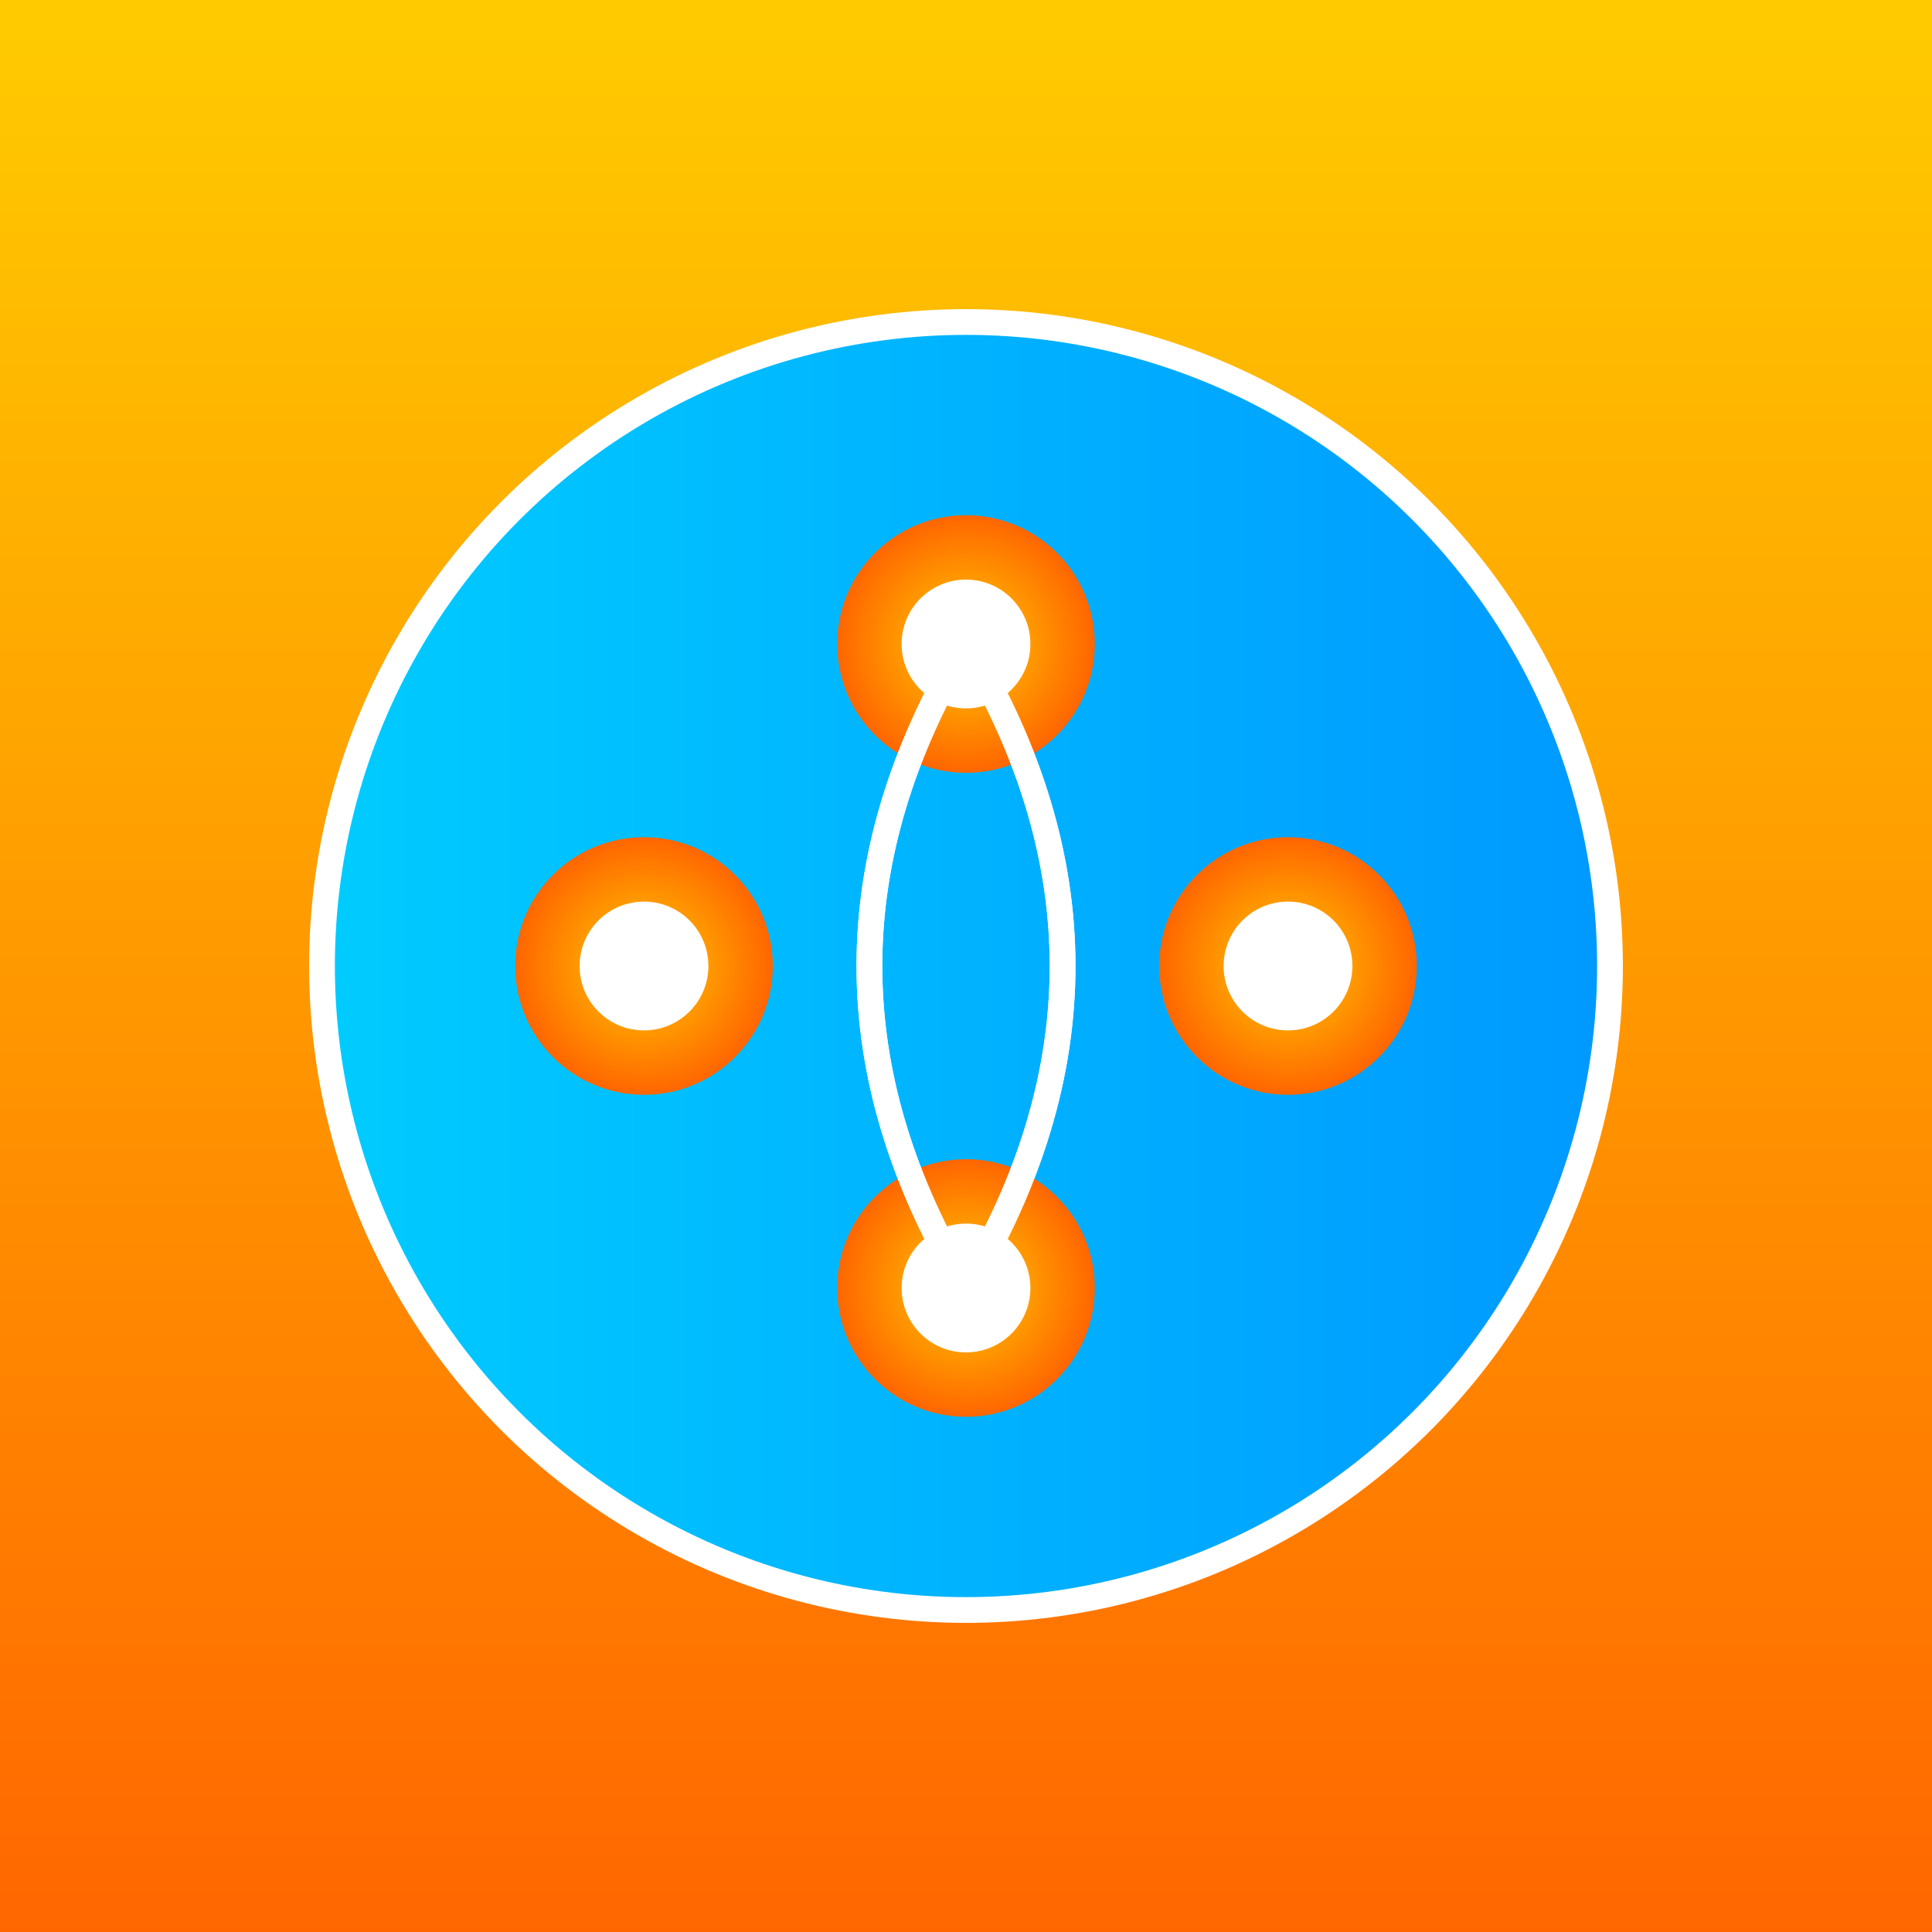
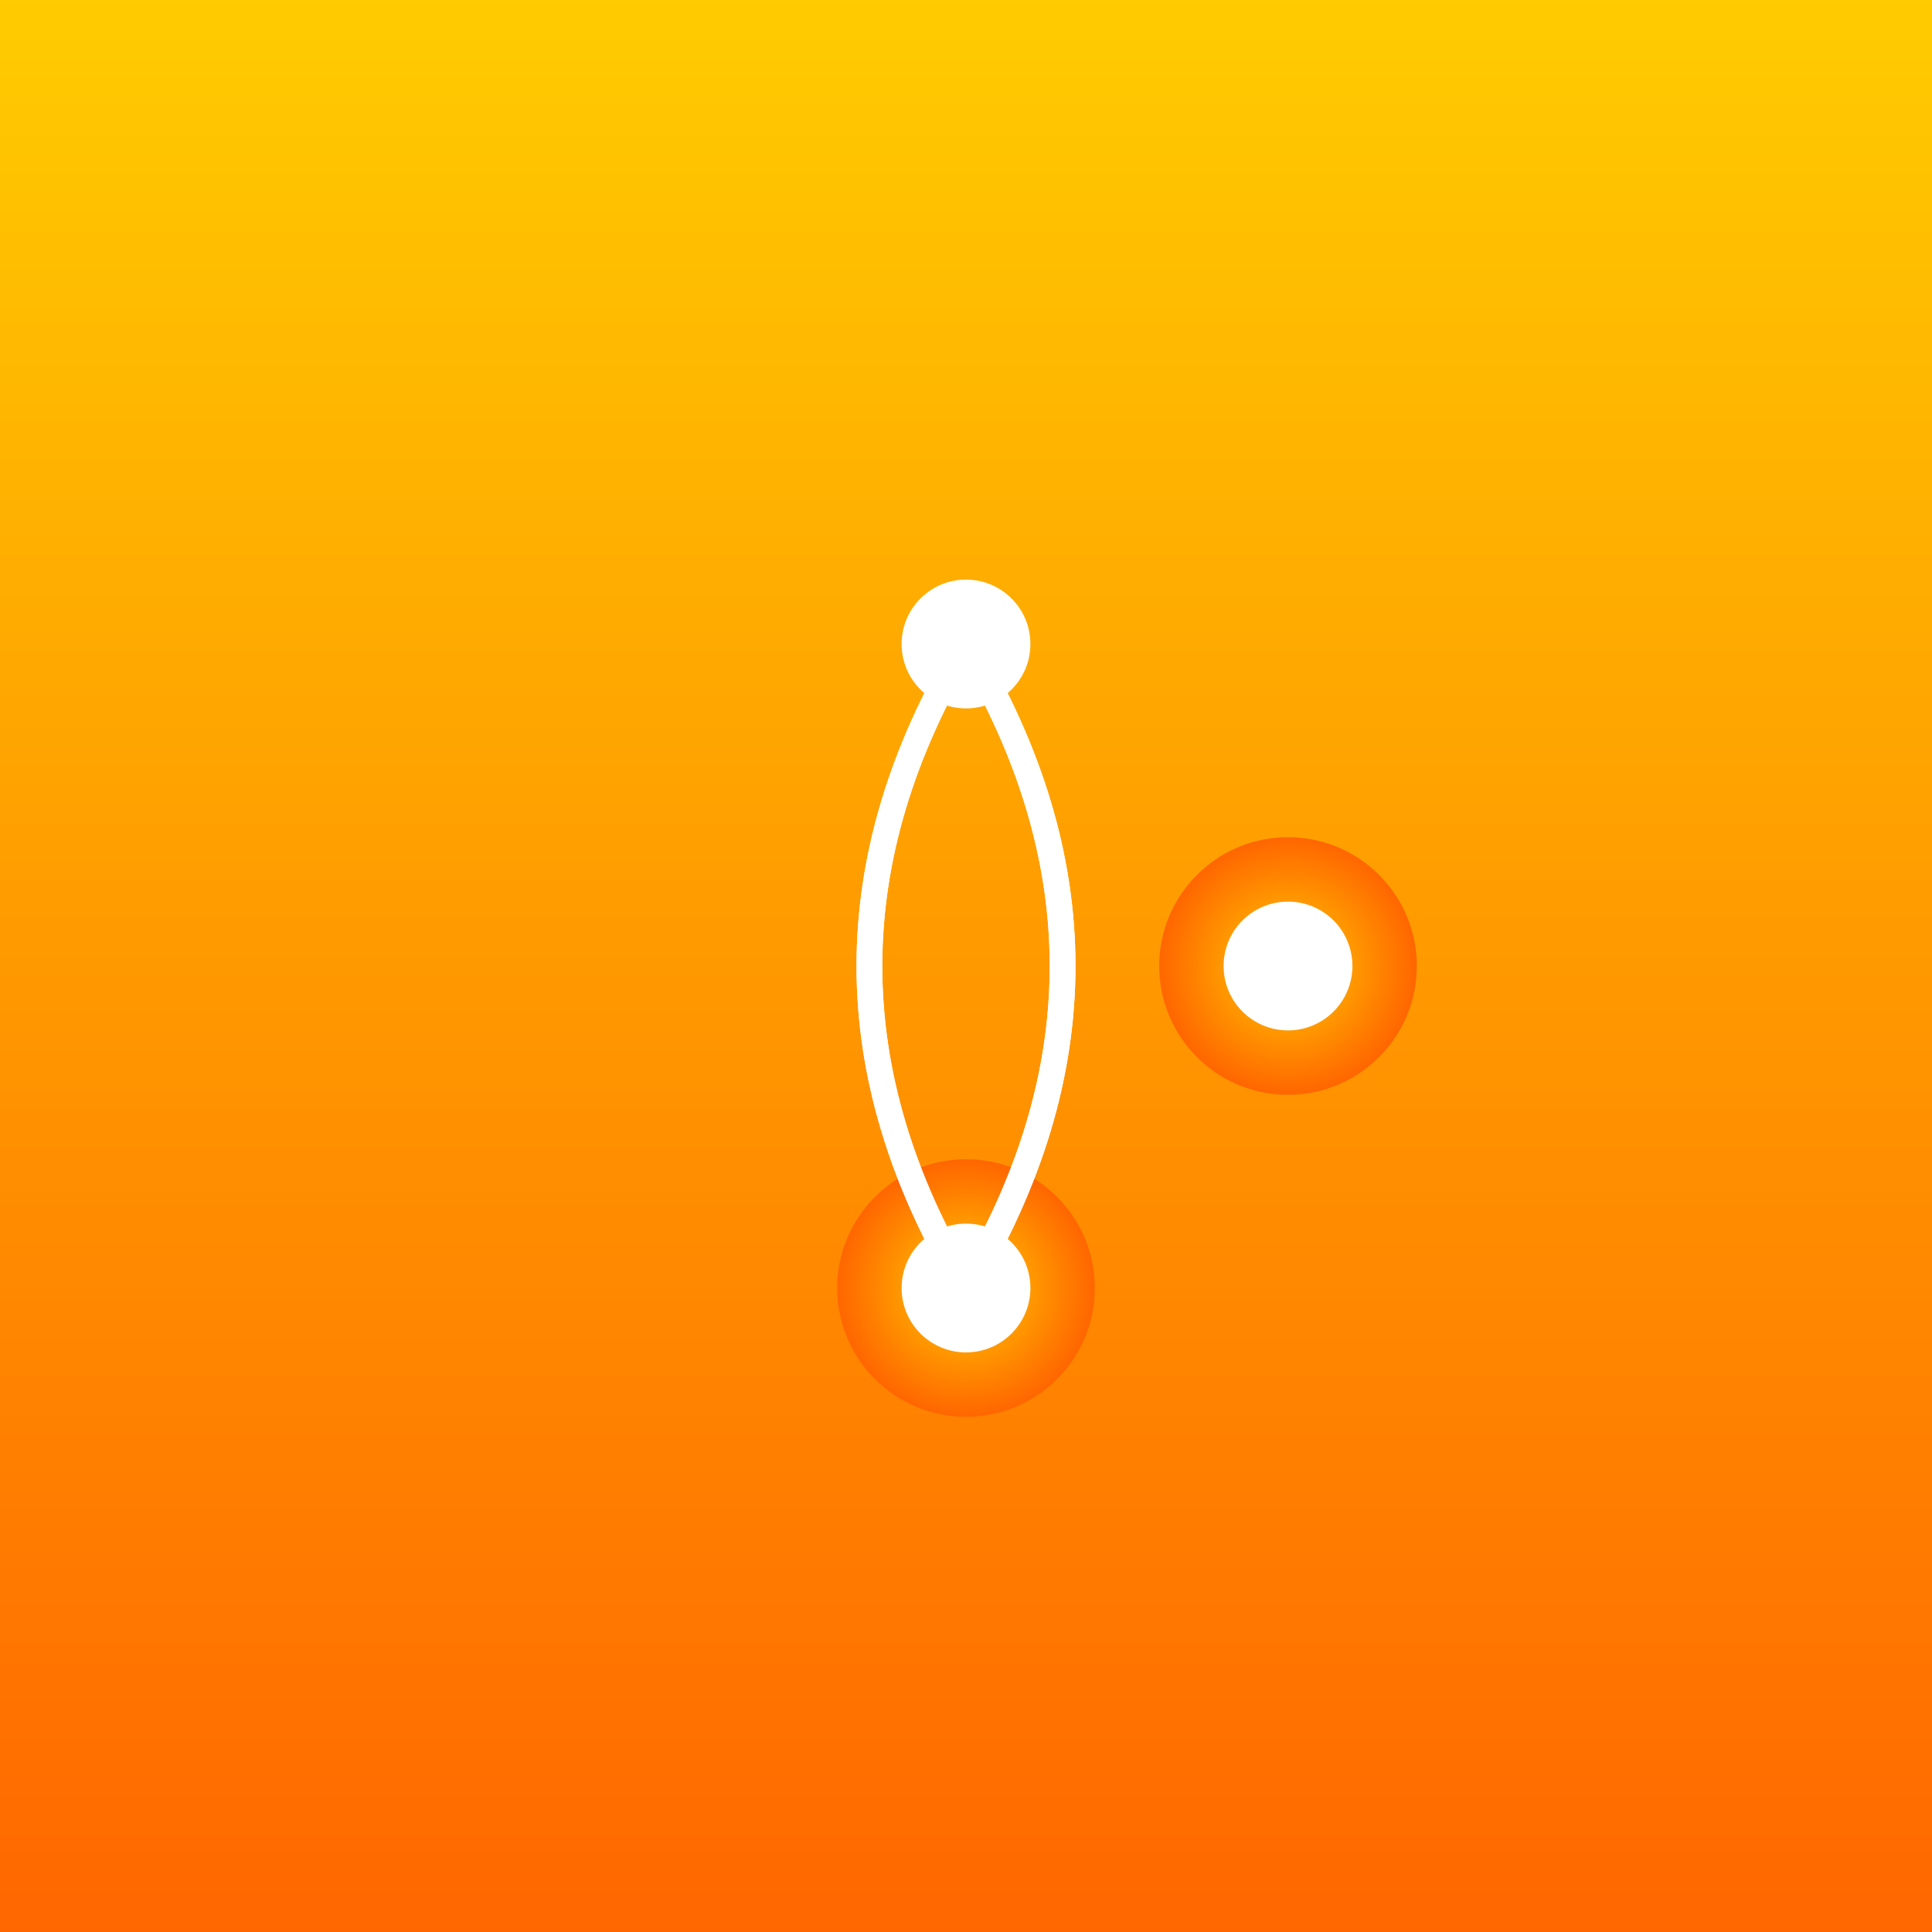
<svg xmlns="http://www.w3.org/2000/svg" viewBox="0 0 300 300">
  <rect x="0" y="0" width="300" height="300" fill="#333333" stroke="none" />
  <defs>
    <linearGradient id="grad1" x1="0" y1="0" x2="0" y2="1">
      <stop offset="0%" style="stop-color: #ffcc00; stop-opacity:1" />
      <stop offset="100%" style="stop-color: #ff6600; stop-opacity:1" />
    </linearGradient>
    <linearGradient id="grad2" x1="0" y1="0" x2="1" y2="0">
      <stop offset="0%" style="stop-color: #00ccff; stop-opacity:1" />
      <stop offset="100%" style="stop-color: #0099ff; stop-opacity:1" />
    </linearGradient>
    <radialGradient id="grad3" cx="50%" cy="50%" r="50%">
      <stop offset="0%" style="stop-color:#ffcc00;stop-opacity:1" />
      <stop offset="100%" style="stop-color:#ff6600;stop-opacity:1" />
    </radialGradient>
  </defs>
  <rect width="300" height="300" fill="url(#grad1)" />
-   <circle cx="150" cy="150" r="100" fill="url(#grad2)" stroke="white" stroke-width="4" />
  <g transform="translate(150, 150)">
-     <circle cx="0" cy="-50" r="20" fill="url(#grad3)" />
    <circle cx="0" cy="50" r="20" fill="url(#grad3)" />
    <circle cx="50" cy="0" r="20" fill="url(#grad3)" />
-     <circle cx="-50" cy="0" r="20" fill="url(#grad3)" />
  </g>
  <path d="M 150 100 Q 120 150 150 200 Q 180 150 150 100" fill="none" stroke="white" stroke-width="4" />
  <path d="M 150 100 Q 180 150 150 200 Q 120 150 150 100" fill="none" stroke="white" stroke-width="4" />
  <g transform="translate(150, 150)">
    <circle cx="0" cy="-50" r="10" fill="white" />
    <circle cx="0" cy="50" r="10" fill="white" />
    <circle cx="50" cy="0" r="10" fill="white" />
-     <circle cx="-50" cy="0" r="10" fill="white" />
  </g>
</svg>